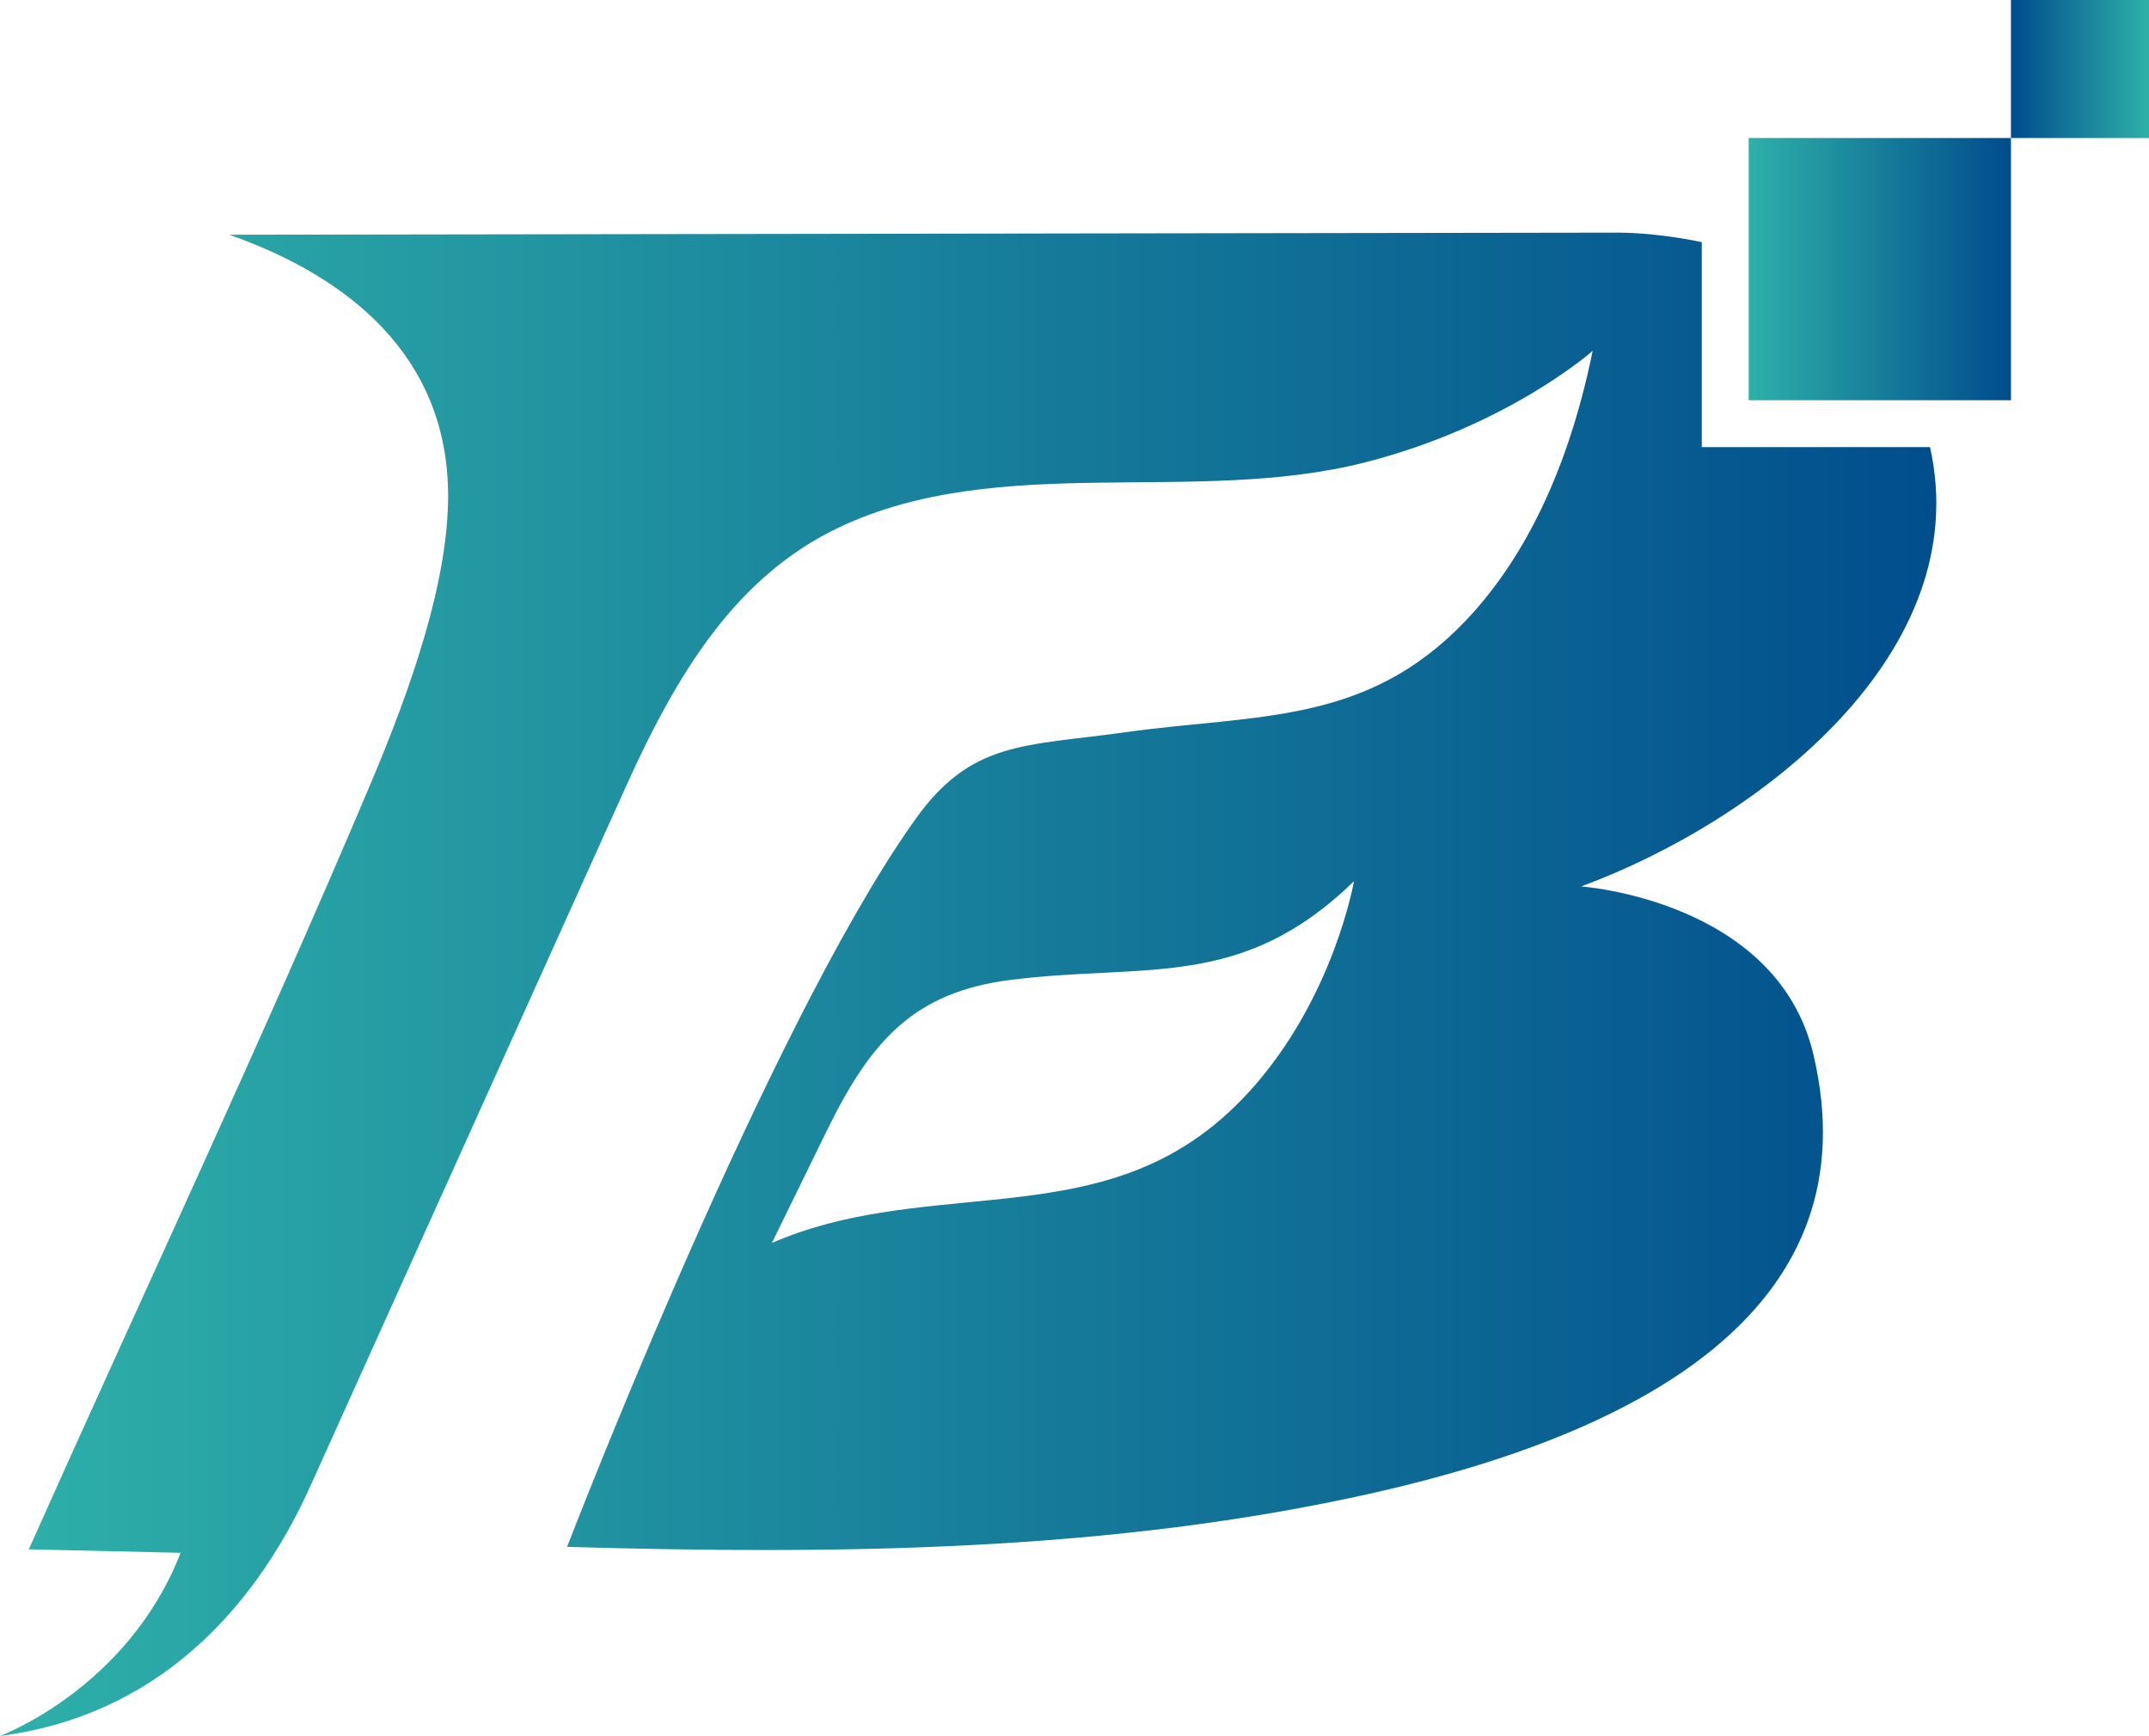
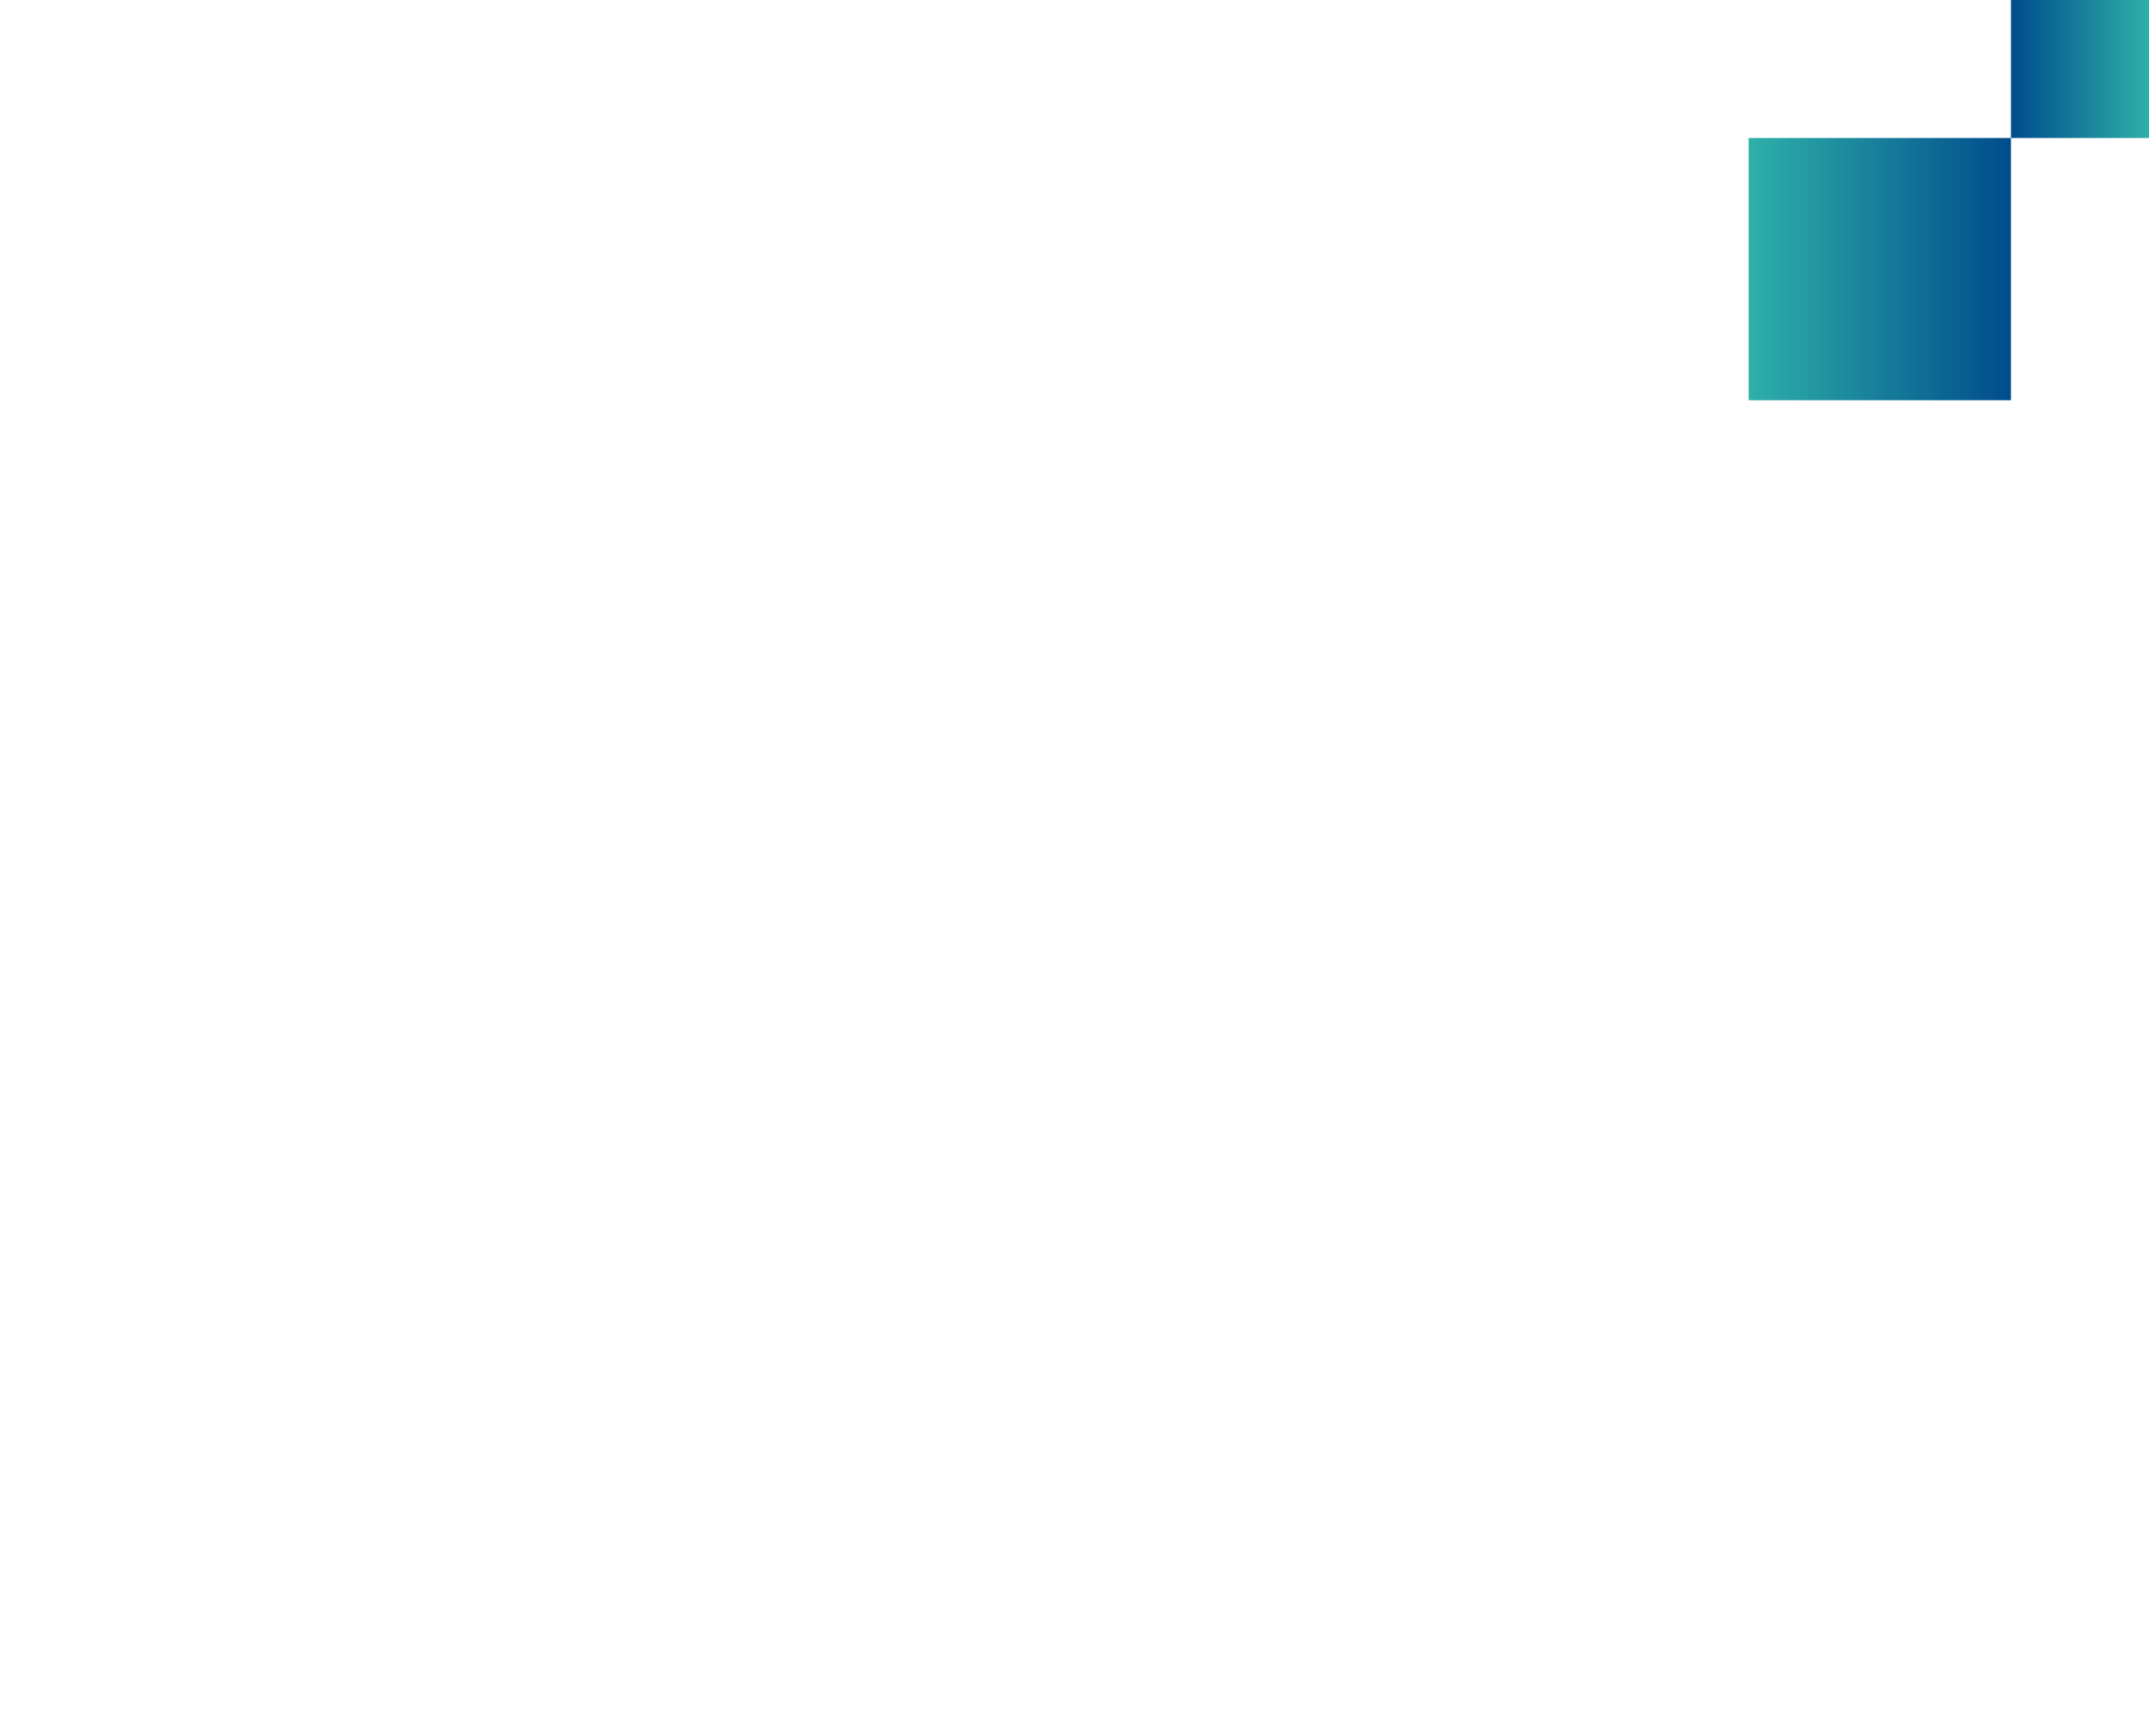
<svg xmlns="http://www.w3.org/2000/svg" xmlns:xlink="http://www.w3.org/1999/xlink" xml:space="preserve" width="82.967mm" height="67.036mm" style="shape-rendering:geometricPrecision; text-rendering:geometricPrecision; image-rendering:optimizeQuality; fill-rule:evenodd; clip-rule:evenodd" viewBox="0 0 84.843 68.552">
  <defs>
    <style type="text/css">
   
    .fil3 {fill:none}
    .fil2 {fill:url(#id0)}
    .fil0 {fill:url(#id1)}
    .fil1 {fill:url(#id2)}
   
  </style>
    <linearGradient id="id0" gradientUnits="userSpaceOnUse" x1="-0" y1="38.862" x2="78.014" y2="38.862">
      <stop offset="0" style="stop-color:#2EB0A9" />
      <stop offset="1" style="stop-color:#004C8C" />
    </linearGradient>
    <linearGradient id="id1" gradientUnits="userSpaceOnUse" xlink:href="#id0" x1="69.039" y1="10.627" x2="79.393" y2="10.627">
  </linearGradient>
    <linearGradient id="id2" gradientUnits="userSpaceOnUse" xlink:href="#id0" x1="84.843" y1="2.725" x2="79.393" y2="2.725">
  </linearGradient>
  </defs>
  <g id="图层_x0020_1">
    <g id="_250419384">
      <polygon id="_250417824" class="fil0" points="79.393,5.45 69.039,5.45 69.039,15.805 79.393,15.805 " />
      <polygon id="_250417896" class="fil1" points="79.393,5.45 84.843,5.45 84.843,0 79.393,0 " />
-       <path id="_250418832" class="fil2" d="M63.946 9.188c0,0 1.391,-0.015 3.241,0.374l0 8.094 9.011 0c1.816,8.112 -6.697,14.735 -13.773,17.349 0,0 7.73,0.539 9.168,6.633 2.334,9.89 -6.506,14.852 -17.301,17.3 -10.406,2.359 -21.292,2.451 -31.903,2.147 0,0 7.263,-18.891 13.033,-27.685 0.237,-0.361 0.471,-0.705 0.703,-1.03 2.231,-3.135 4.317,-2.896 8.336,-3.458 5.145,-0.72 9.476,-0.261 13.417,-4.415 1.999,-2.107 3.937,-5.424 5.001,-10.642 0,0 -3.324,2.955 -8.966,4.399 -6.733,1.723 -14.443,-0.426 -20.772,2.566 -4.093,1.934 -6.423,5.791 -8.437,10.258l-12.449 27.603c-2.309,5.121 -6.269,9.105 -12.255,9.871 0,0 5.041,-1.865 7.131,-7.233l-5.995 -0.136c4.493,-10.065 9.203,-20.071 13.491,-30.224 1.626,-3.849 3.094,-8.06 3.064,-11.475 -0.047,-5.422 -3.919,-8.553 -8.642,-10.215l54.897 -0.082zm-33.472 39.895l2.181 -4.456c1.742,-3.559 3.451,-5.449 7.235,-5.93 5.344,-0.678 9.117,0.436 13.565,-3.898 0,0 -0.794,4.623 -4.109,8.281 -2.974,3.281 -6.322,3.909 -10.138,4.3 -2.997,0.307 -5.905,0.476 -8.734,1.703z" />
-       <path id="_250418760" class="fil3" d="M30.474 49.083l2.181 -4.456c1.742,-3.559 3.451,-5.449 7.235,-5.93 5.344,-0.678 9.117,0.436 13.565,-3.898 0,0 -0.794,4.623 -4.109,8.281 -2.974,3.281 -6.322,3.909 -10.138,4.3 -2.997,0.307 -5.905,0.476 -8.734,1.703z" />
    </g>
  </g>
</svg>